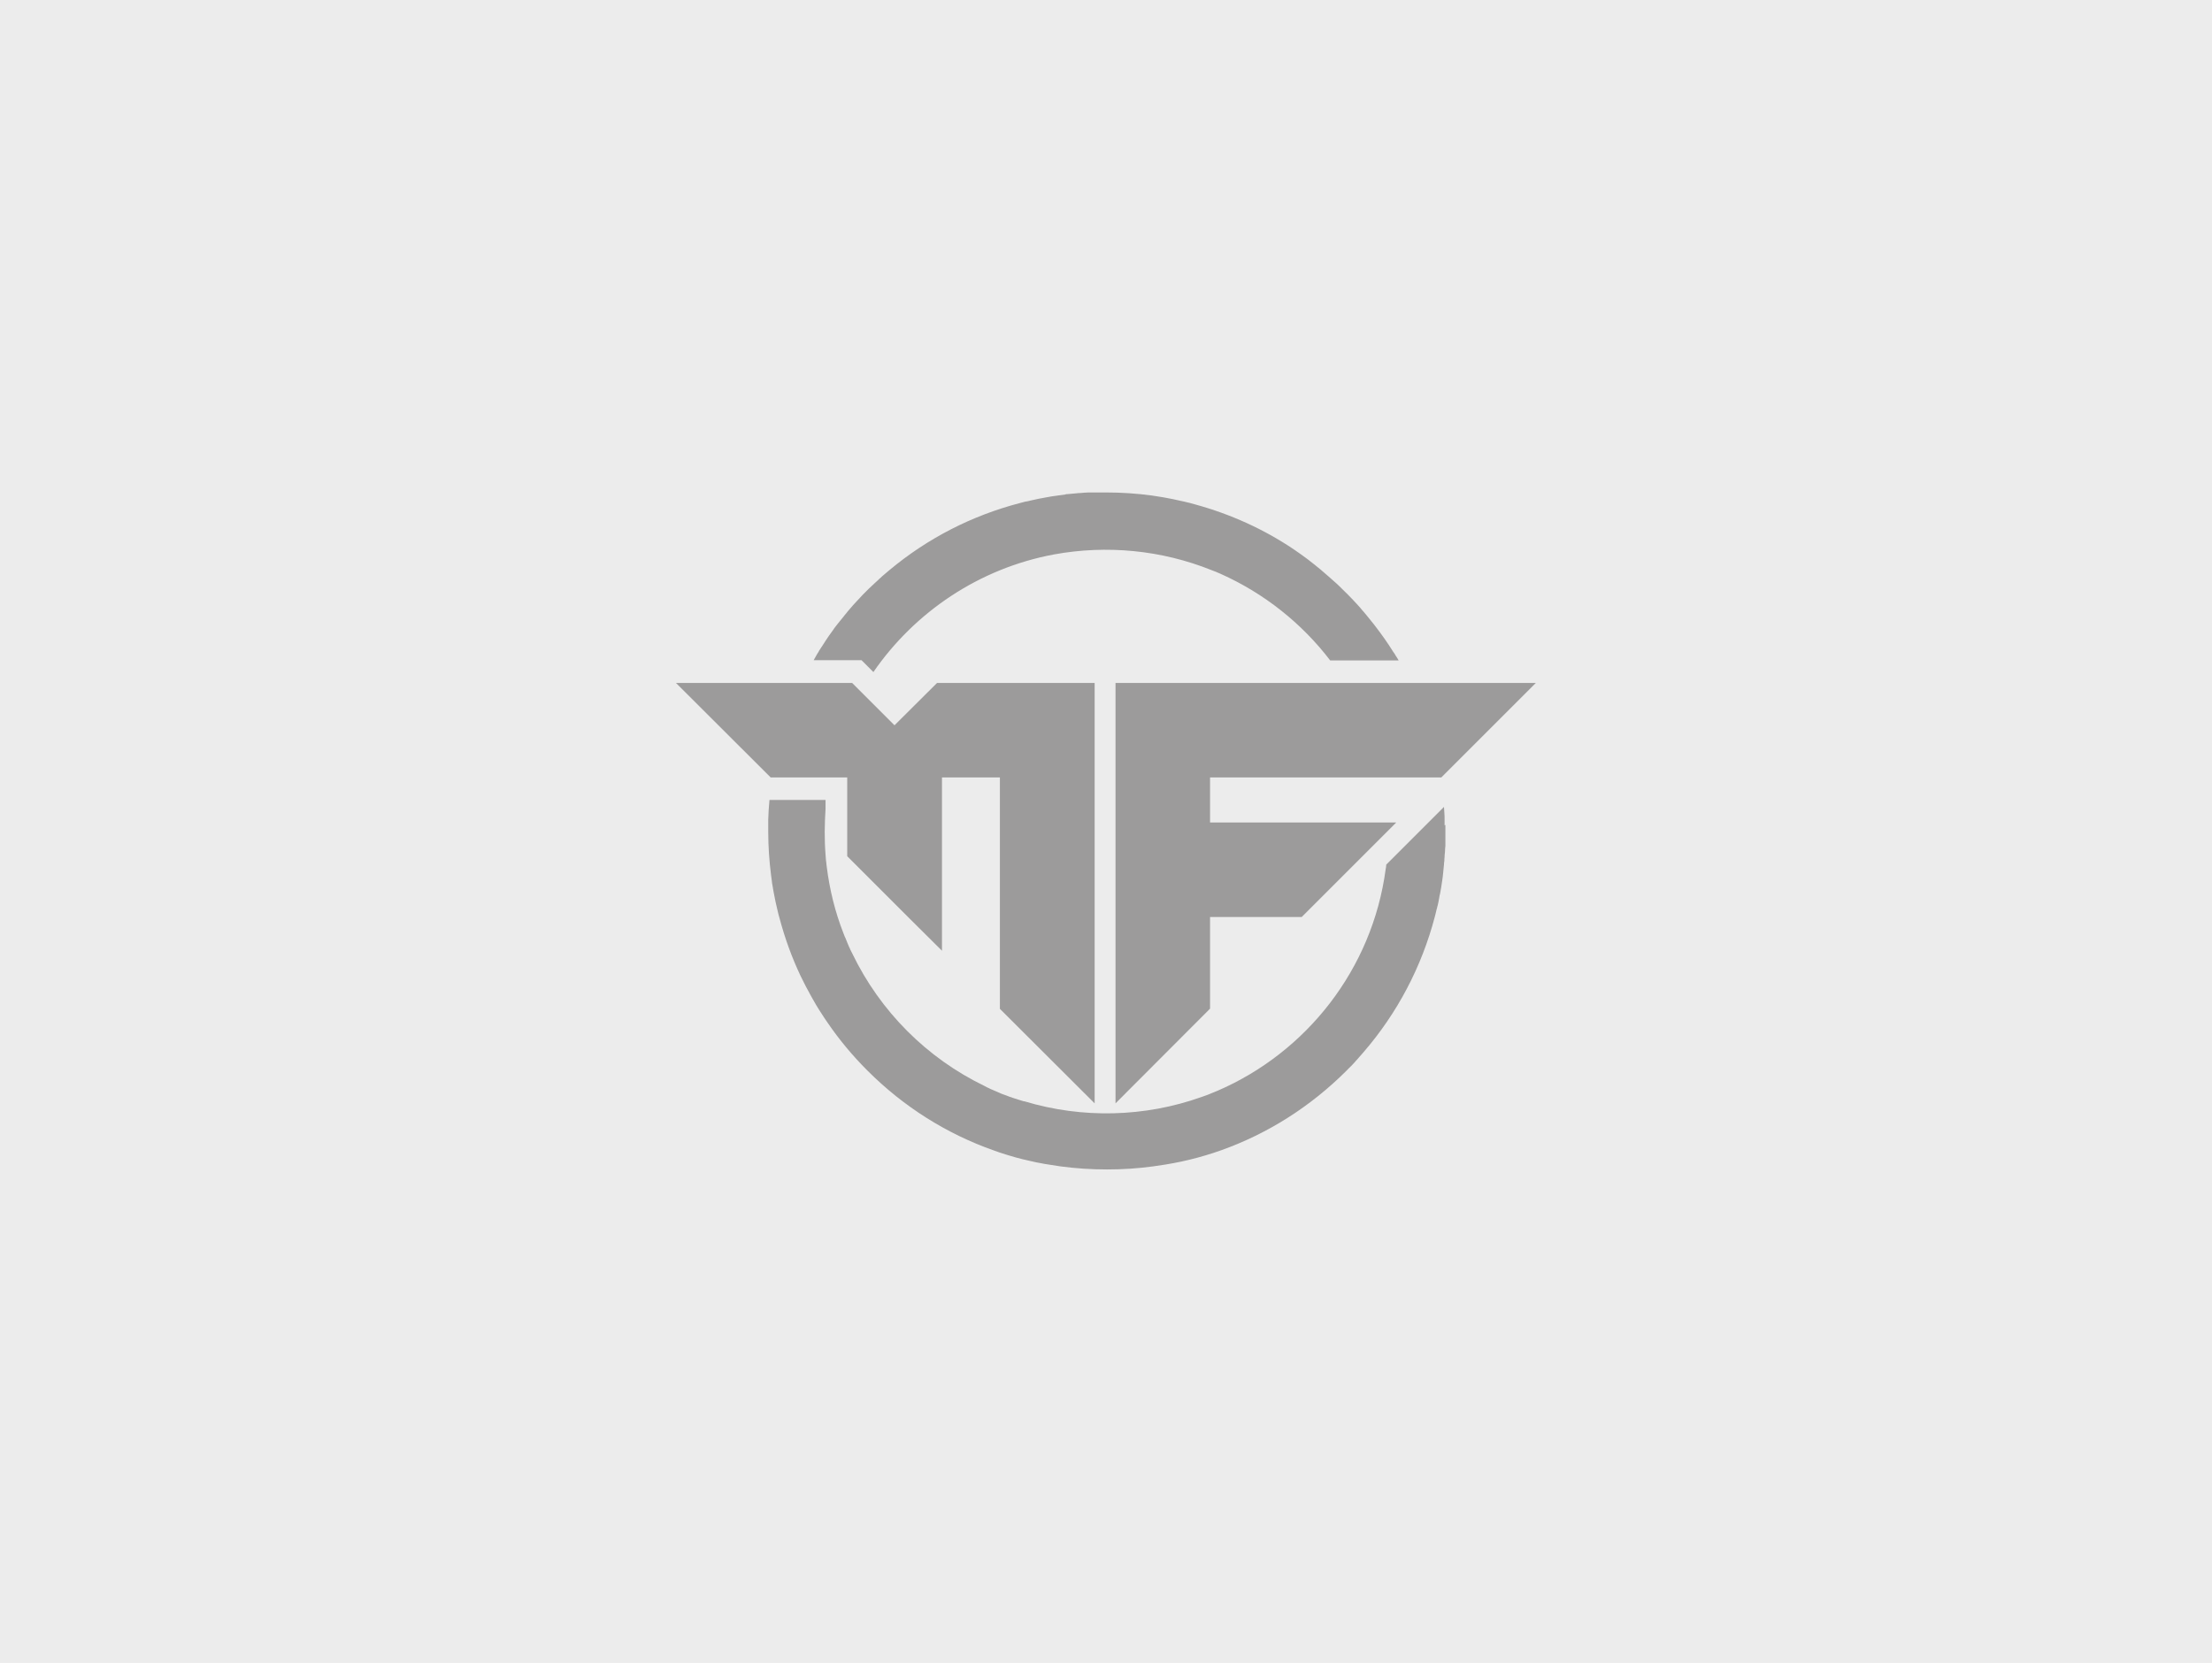
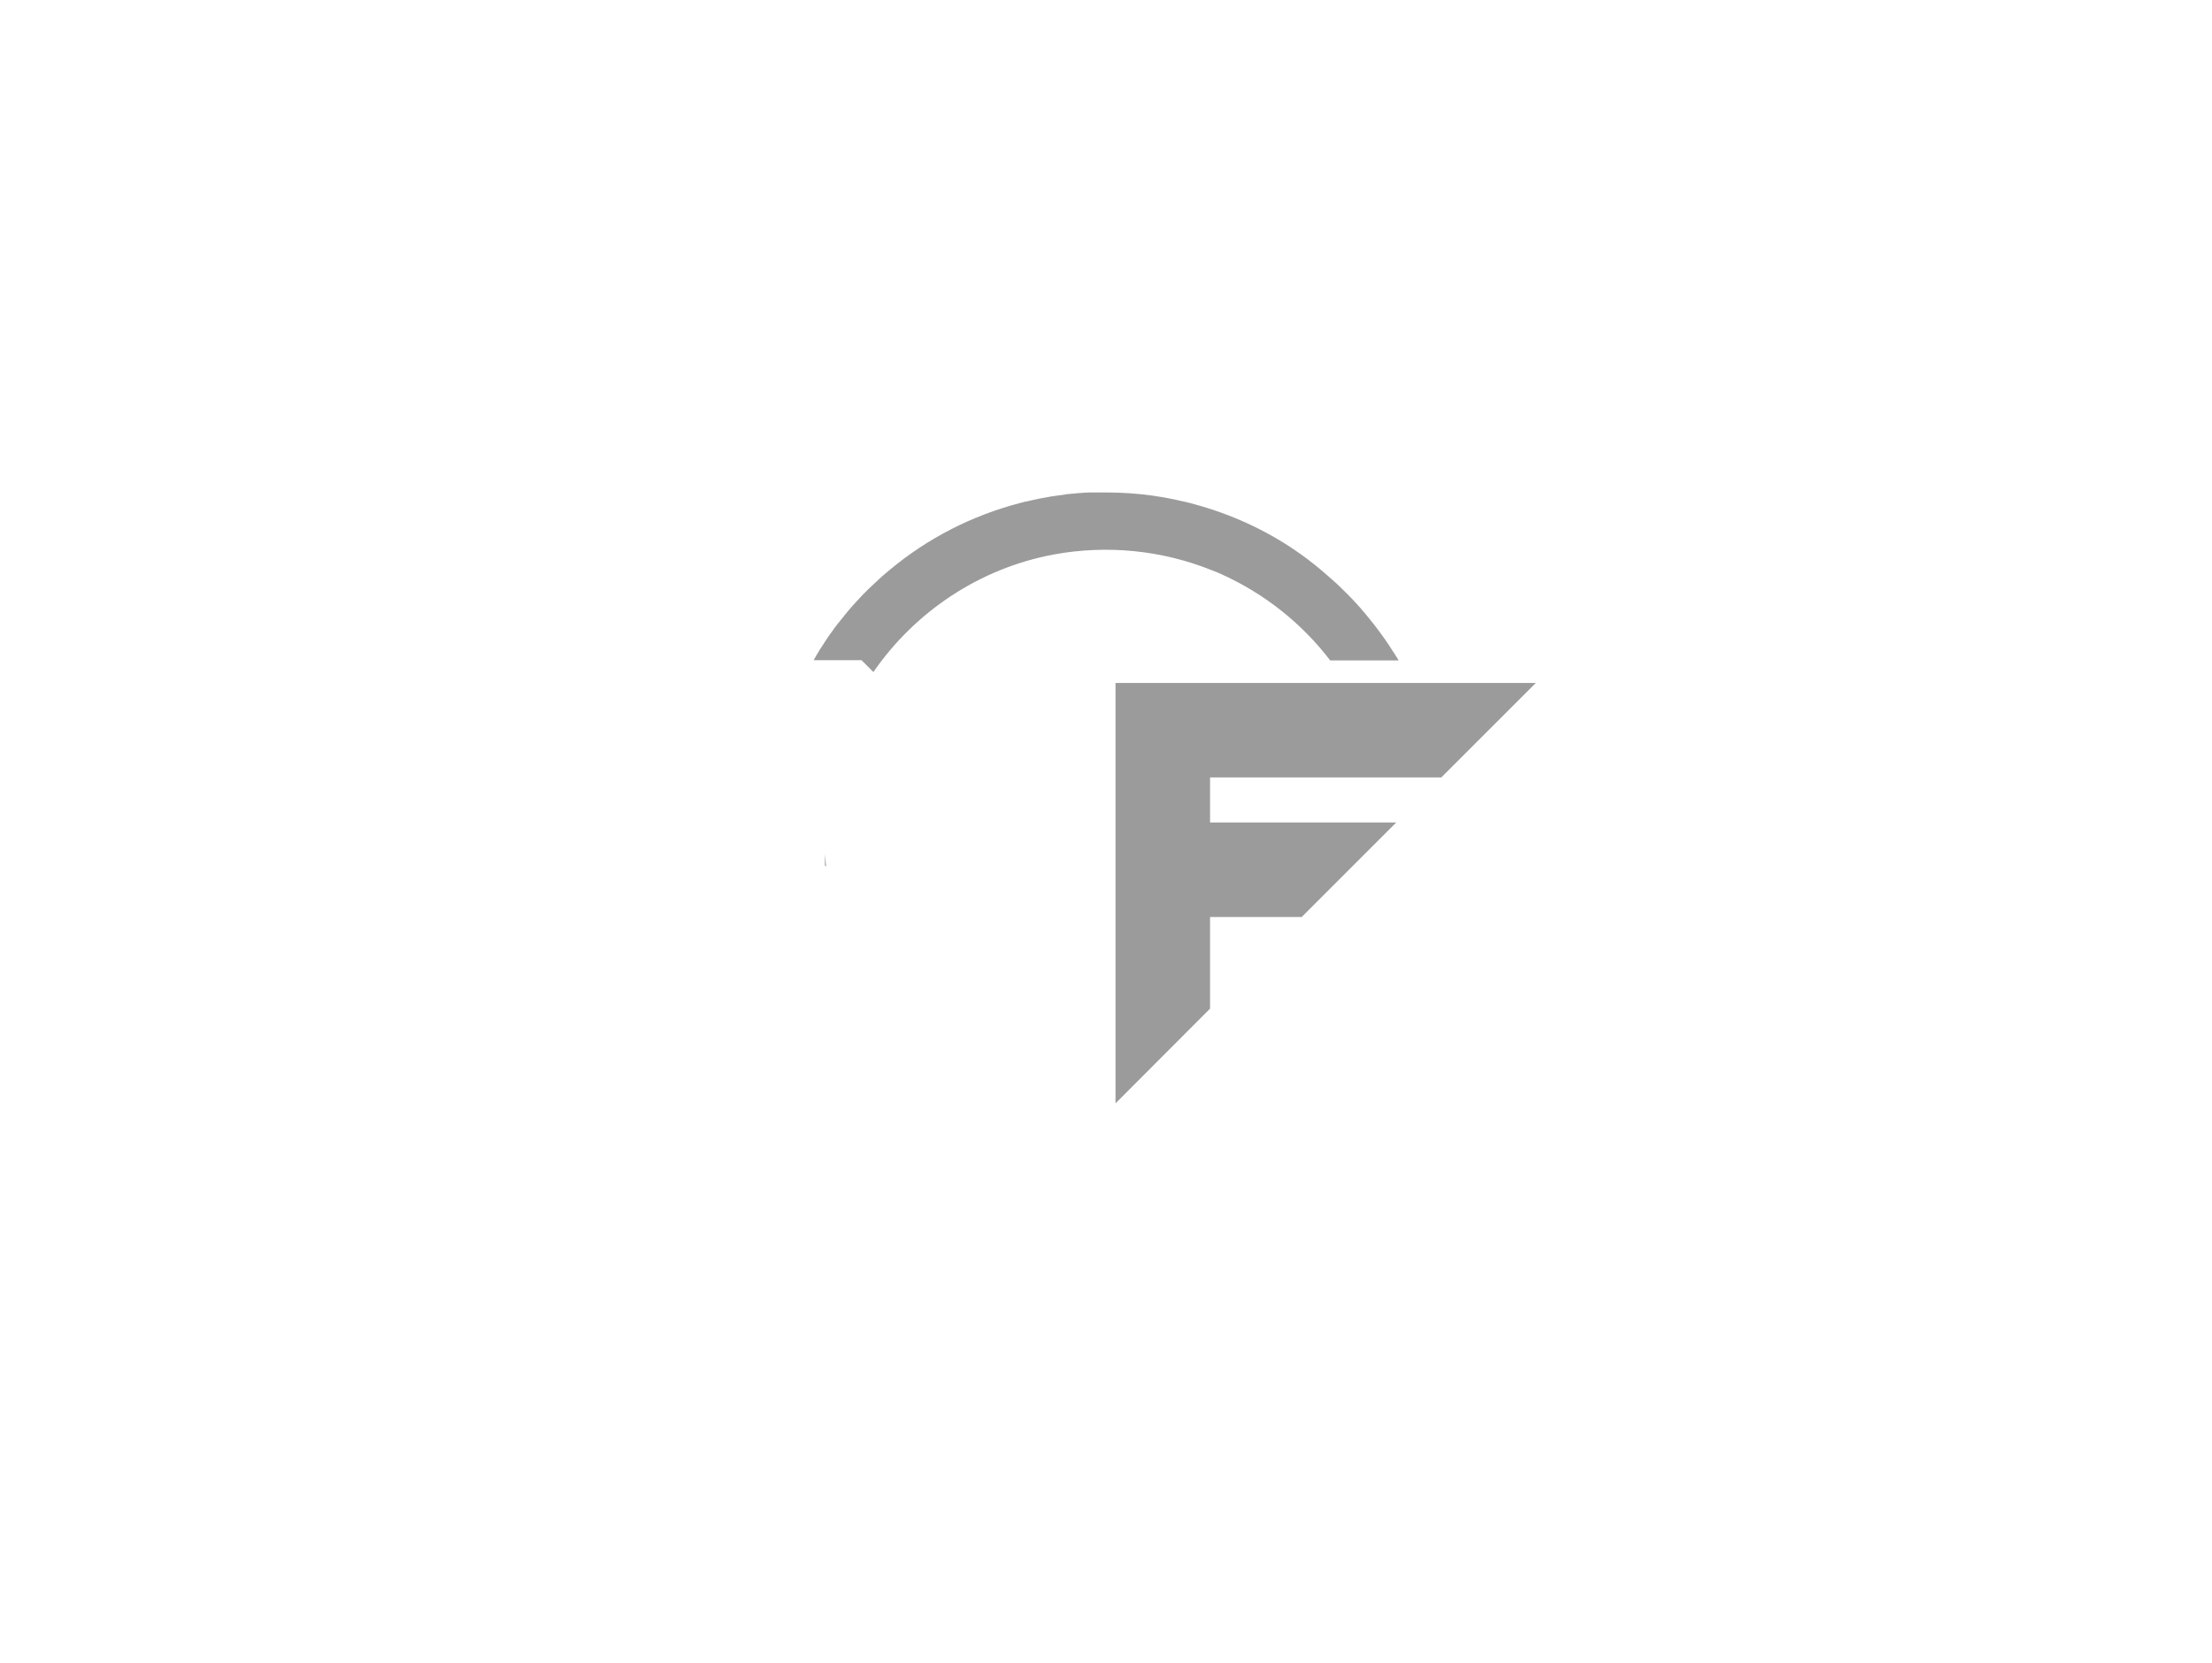
<svg xmlns="http://www.w3.org/2000/svg" id="Layer_2" viewBox="0 0 108.09 81.28">
  <defs>
    <style>.cls-1{fill:#9c9b9b;}.cls-1,.cls-2{stroke-width:0px;}.cls-2{fill:#ececec;}</style>
  </defs>
  <g id="Layer_1-2">
-     <rect class="cls-2" width="108.09" height="81.28" />
    <path class="cls-1" d="m40.31,41.75c.02.2.04.41.06.61l-.06-.06v-.55Z" />
-     <polygon class="cls-1" points="46.03 33.38 45.79 33.38 43.71 35.45 41.64 33.38 41.4 33.38 33.03 33.38 37.66 38 41.4 38 41.4 40.2 41.4 41.85 44.48 44.93 46.03 46.47 46.03 44.82 46.03 40.2 46.03 38 48.86 38 48.86 40.2 48.86 44.82 48.86 49.31 53.49 53.93 53.49 44.82 53.49 40.2 53.49 38 53.49 33.38 48.86 33.38 46.03 33.38" />
    <polygon class="cls-1" points="70.43 38 75.05 33.38 59.13 33.38 54.51 33.38 54.51 38 54.51 40.2 54.51 44.82 54.51 53.93 59.13 49.3 59.13 44.82 63.61 44.82 68.23 40.2 59.13 40.2 59.13 38 70.43 38" />
-     <path class="cls-1" d="m70.59,40.34c0-.1,0-.2,0-.3,0-.1,0-.2-.01-.3s-.01-.2-.02-.3l-2.82,2.82c0,.08-.02.16-.03.23-.65,4.87-3.86,8.95-8.23,10.83-.06.02-.12.05-.17.07-.06.02-.12.05-.17.07-.1.04-.19.08-.29.11,0,0,0,0,0,0-.05.02-.1.04-.14.05-2.78.99-5.83,1.06-8.65.21-.01,0-.02,0-.03,0-.08-.02-.16-.05-.23-.07-.1-.03-.21-.07-.31-.1,0,0,0,0,0,0-.05-.02-.1-.04-.15-.05-.05-.02-.1-.04-.15-.06-.06-.02-.11-.04-.17-.06t0,0c-.06-.02-.11-.04-.17-.07-.05-.02-.1-.04-.16-.07-.07-.03-.14-.06-.21-.09-.05-.02-.1-.04-.15-.07-.08-.03-.15-.07-.22-.11-2.82-1.36-5.1-3.65-6.46-6.47-.03-.07-.07-.13-.1-.2-.02-.05-.04-.1-.07-.15,0,0,0-.02-.01-.03-.03-.06-.05-.12-.08-.19-.01-.03-.03-.07-.04-.1-.02-.05-.04-.11-.07-.16-.02-.06-.05-.12-.07-.18-.4-1.02-.67-2.11-.81-3.23-.03-.2-.05-.41-.06-.61-.03-.37-.04-.74-.04-1.11s.02-.74.04-1.11v-.44h-2.74c-.03.32-.05.64-.06.96,0,.06,0,.13,0,.19s0,.13,0,.19c0,.03,0,.06,0,.1,0,.03,0,.06,0,.1,0,.73.05,1.44.14,2.15.01.1.03.2.04.3,0,.07.02.13.03.2.03.2.07.4.11.6.01.07.03.13.04.2.03.13.06.26.09.39.03.13.06.26.1.39.26.98.6,1.92,1.03,2.83.06.12.12.24.18.36.06.12.12.24.19.36.06.12.13.24.19.35.07.12.13.23.2.35.09.14.17.29.27.43.09.14.18.28.28.42.57.84,1.23,1.63,1.96,2.36h0c1.77,1.77,3.87,3.09,6.17,3.9.09.03.19.07.28.1.27.09.54.17.82.25.12.03.23.06.35.09.03,0,.06.02.09.02.1.02.2.05.3.07.03,0,.06.01.09.02.12.03.24.05.35.07.13.03.27.05.4.07.19.03.38.06.58.09.75.1,1.51.15,2.28.15s1.51-.05,2.25-.15c.2-.03.4-.06.6-.09.13-.02.27-.05.4-.07.13-.03.26-.05.4-.08.13-.03.26-.06.39-.09s.26-.07.39-.1c.26-.07.52-.15.77-.23.13-.04.25-.09.38-.13,2.27-.81,4.36-2.13,6.12-3.89.07-.07.13-.14.2-.2,0-.01.02-.02.03-.03.05-.05.1-.11.15-.16.02-.02.04-.04.06-.07.06-.06.11-.12.17-.19.07-.08.14-.16.21-.24,1.67-1.93,2.85-4.19,3.49-6.62.02-.09.05-.18.07-.28.01-.05.02-.1.04-.15,0-.04.02-.08.03-.12.03-.13.06-.26.08-.4.01-.06.02-.13.04-.19.04-.2.07-.41.1-.61.02-.13.04-.27.05-.4,0-.07.02-.13.02-.2,0-.07.02-.13.02-.2,0-.07.01-.14.02-.2,0-.06,0-.12.01-.18,0-.08.01-.17.02-.25,0-.1.01-.2.02-.3,0-.1,0-.2,0-.3,0-.07,0-.14,0-.21,0-.07,0-.14,0-.21,0-.1,0-.2,0-.3Z" />
    <path class="cls-1" d="m42.67,32.86h0c2.03-2.95,5.18-5.08,8.83-5.76h0c2.57-.47,5.25-.22,7.71.77.06.02.12.05.18.07.02,0,.03.01.05.02.07.03.14.06.21.09,2.12.95,3.96,2.41,5.35,4.23h3.34s0,0,0-.01c-.04-.07-.08-.14-.13-.21-.04-.07-.08-.14-.13-.2-.26-.42-.55-.83-.85-1.22-.03-.04-.06-.08-.1-.13-.11-.14-.22-.27-.33-.41-.05-.06-.1-.12-.15-.18-.06-.07-.12-.13-.17-.2-.06-.07-.12-.13-.18-.2-.12-.13-.24-.26-.37-.39-.06-.06-.12-.13-.19-.19h0c-.2-.2-.39-.39-.6-.57-.2-.18-.41-.36-.62-.54-.11-.09-.21-.17-.32-.26s-.22-.17-.32-.25c-.11-.08-.22-.16-.33-.24-.11-.08-.22-.15-.33-.23-1.47-.99-3.09-1.72-4.8-2.19-.1-.03-.19-.05-.29-.08-.03,0-.06-.02-.09-.02-.12-.03-.24-.06-.35-.08-.12-.03-.24-.05-.36-.08-.15-.03-.31-.06-.47-.09-.19-.03-.38-.06-.57-.09-.74-.1-1.49-.15-2.25-.15-.1,0-.2,0-.3,0-.06,0-.12,0-.18,0h-.14s-.01,0-.02,0c-.06,0-.13,0-.19,0-.15,0-.29.02-.44.03-.05,0-.1,0-.15.01-.15.01-.29.03-.44.04-.04,0-.09,0-.13.02-.15.02-.29.04-.43.06-.15.02-.3.04-.44.07-.28.05-.56.1-.84.17-.08.02-.15.04-.23.05-.02,0-.03,0-.05.01-.08.02-.15.04-.23.06h0c-2.33.61-4.49,1.71-6.36,3.27-.04.04-.09.07-.13.11-.04.04-.09.07-.13.11-.06.05-.12.1-.18.16-.05.04-.1.09-.14.13-.04.04-.08.07-.12.11-.05.05-.1.09-.15.14-.05.05-.1.09-.15.14s-.1.1-.15.15c-.05.05-.1.1-.16.16-.04.05-.09.09-.13.14-.05.05-.09.1-.14.15-.14.15-.28.3-.41.46-.04.05-.09.1-.13.16-.04.05-.09.1-.13.16-.09.11-.17.21-.26.32-.04.05-.07.09-.11.14-.01.01-.02.03-.03.04-.04.05-.07.09-.1.14-.04.06-.09.12-.13.18-.05.06-.09.13-.14.2-.04.06-.08.12-.12.18-.02.04-.05.07-.07.11-.07.11-.14.22-.21.32-.02.03-.04.06-.05.09-.04.06-.08.12-.11.18-.04.08-.09.15-.13.23h2.34l.58.58Z" />
  </g>
</svg>